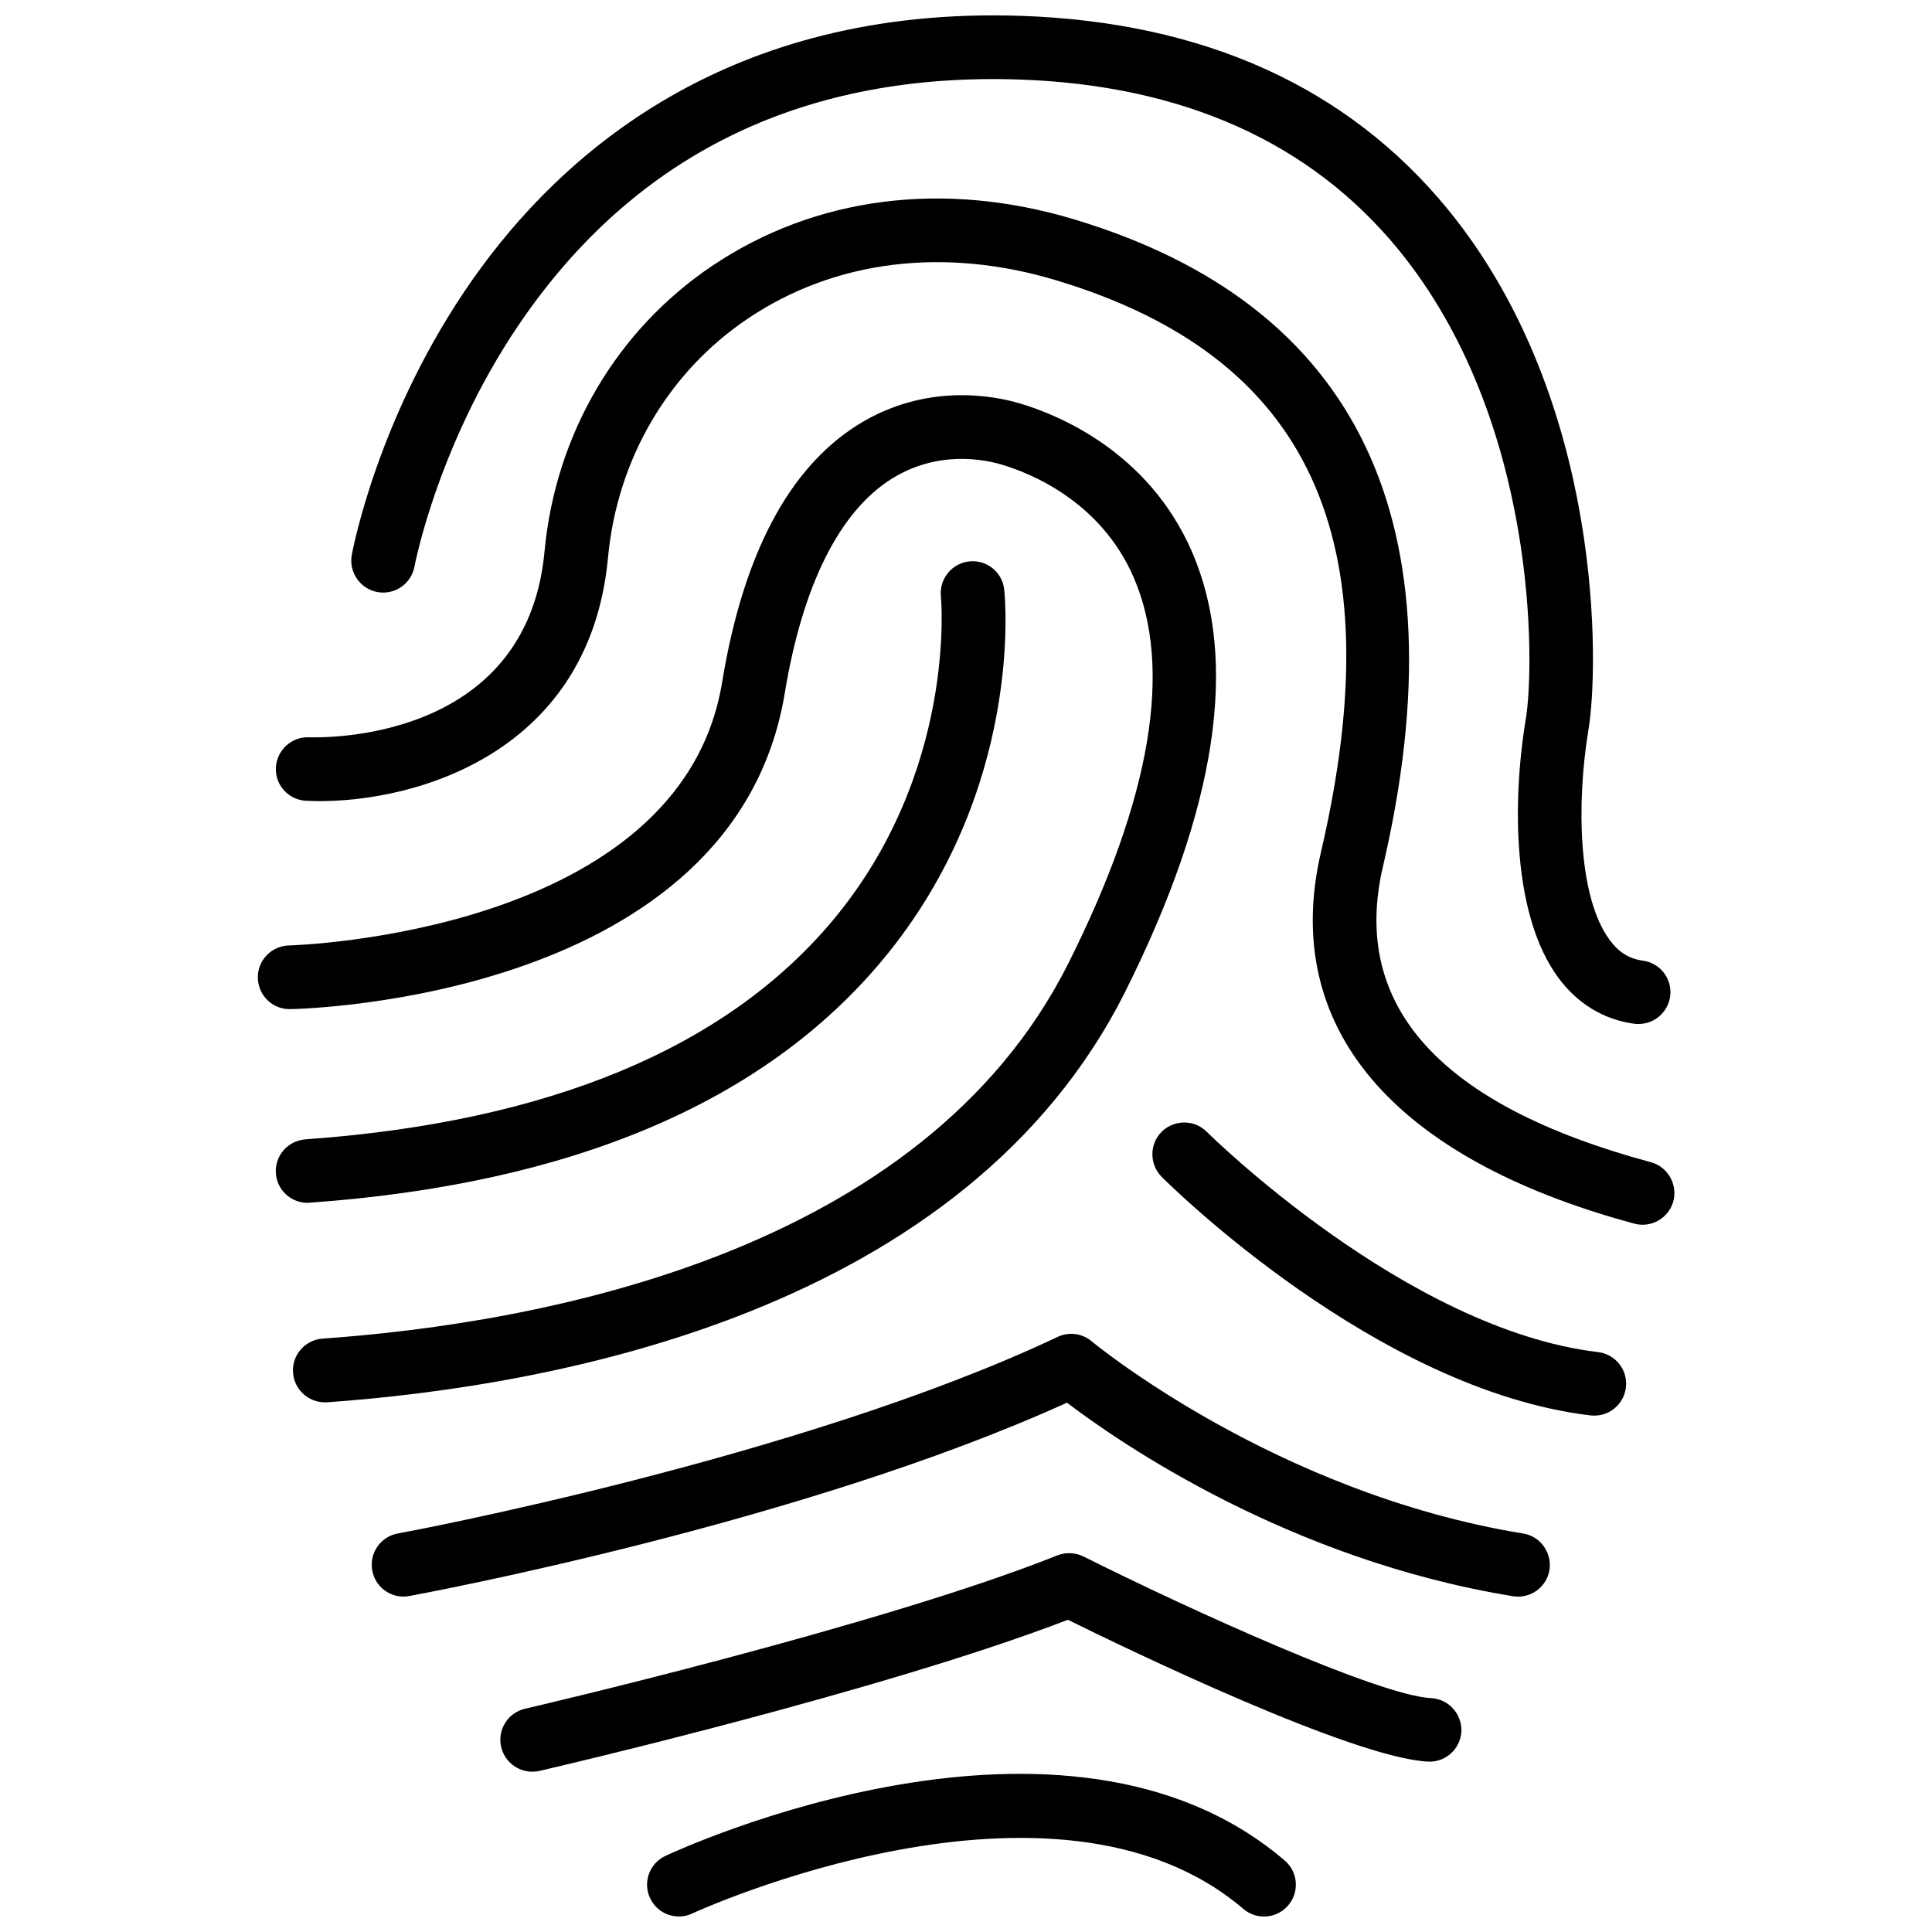
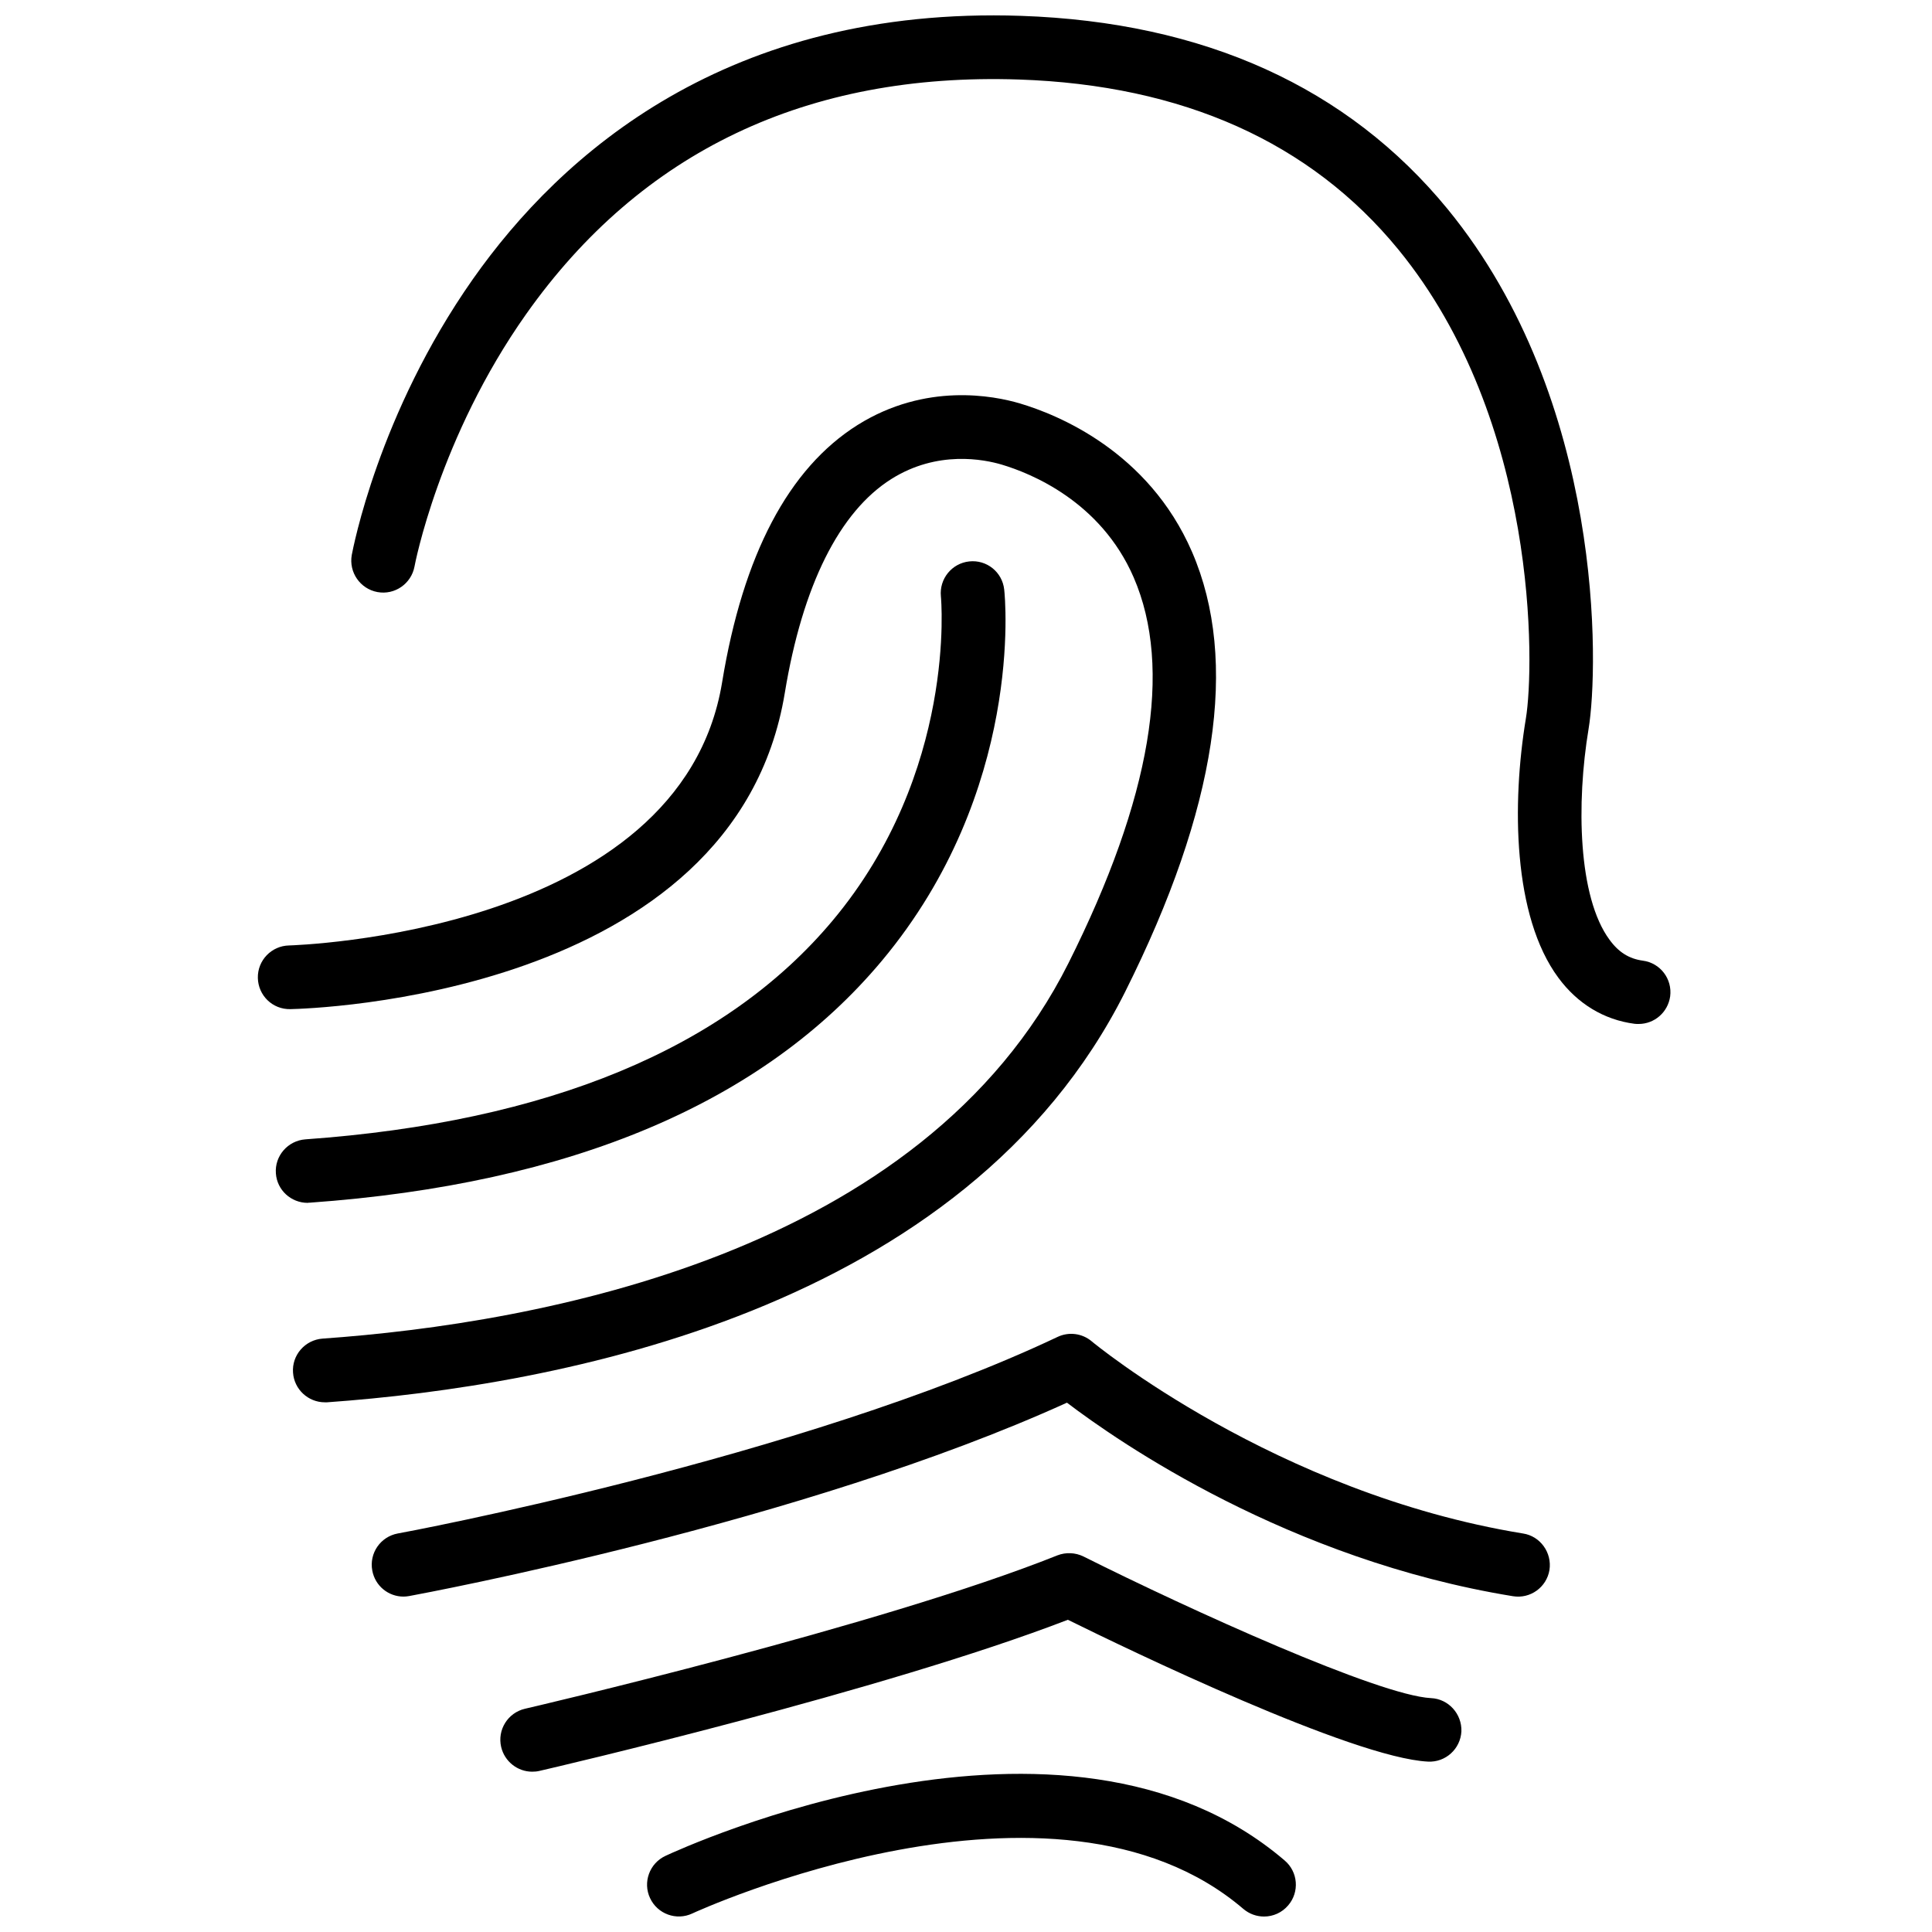
<svg xmlns="http://www.w3.org/2000/svg" width="800px" height="800px" version="1.1" viewBox="144 144 512 512">
  <defs>
    <clipPath id="b">
      <path d="m237 148.09h350v267.91h-350z" />
    </clipPath>
    <clipPath id="a">
      <path d="m315 614h173v37.902h-173z" />
    </clipPath>
  </defs>
  <g clip-path="url(#b)">
    <path d="m244.02 300.9c4.586 0.855 8.969-2.215 9.824-6.75 0.051-0.352 6.5-34.258 29.625-66.957 30.48-43.074 74.41-63.984 130.54-62.121 43.43 1.461 77.285 16.625 100.56 45.039 37.23 45.492 36.074 110.64 33.805 124.29-3.727 22.52-3.477 52.395 8.613 68.719 5.09 6.902 12.09 11.133 20.152 12.191 0.402 0.051 0.754 0.051 1.109 0.051 4.18 0 7.758-3.074 8.363-7.305 0.605-4.637-2.621-8.867-7.254-9.473-3.629-0.504-6.398-2.215-8.816-5.543-8.363-11.336-8.816-36.273-5.543-55.922 2.672-16.172 4.231-86.906-37.383-137.74-26.496-32.289-64.535-49.52-113.05-51.18-77.738-2.621-121.87 36.523-145.25 69.777-25.09 35.719-31.789 71.59-32.094 73.102-0.805 4.586 2.219 8.969 6.805 9.824z" />
  </g>
-   <path d="m581.47 451.99c-55.723-15.012-79.602-41.312-70.988-78.293 21.211-91.09-6.297-148.82-81.77-171.55-34.613-10.43-68.719-6.047-96.027 12.344-25.293 17.027-41.516 44.637-44.387 75.723-4.785 51.086-60.055 49.223-62.371 49.172-4.637-0.203-8.566 3.375-8.816 8.012-0.25 4.637 3.375 8.613 8.012 8.816 25.492 1.258 74.969-10.629 80.004-64.438 2.418-26.047 15.922-49.121 37.031-63.328 23.023-15.516 52.043-19.094 81.719-10.176 67.258 20.254 89.578 68.418 70.18 151.6-10.73 46.148 18.742 81.062 83.027 98.395 0.754 0.203 1.461 0.301 2.215 0.301 3.727 0 7.106-2.469 8.16-6.246 1.168-4.488-1.504-9.125-5.988-10.332z" />
  <path d="m442.22 406.75c24.234-48.418 30.18-87.562 17.684-116.48-11.586-26.754-35.77-36.426-45.594-39.348-6.953-2.066-24.988-5.594-43.023 5.691-18.289 11.488-30.379 34.41-35.922 68.215-10.984 66.805-113.71 69.676-114.77 69.727-4.637 0.102-8.363 3.93-8.262 8.613 0.102 4.637 3.879 8.363 8.613 8.262 4.785-0.102 117.79-3.176 131.04-83.832 4.684-28.414 14.461-48.012 28.266-56.68 12.191-7.656 24.535-5.188 29.27-3.777 7.559 2.266 26.148 9.672 34.914 29.875 10.43 24.082 4.637 58.492-17.281 102.22-38.691 77.188-140.51 95.477-197.69 99.508-4.637 0.352-8.16 4.383-7.809 9.02 0.301 4.434 4.031 7.859 8.414 7.859h0.605c60.754-4.336 169.12-24.184 211.55-108.88z" />
  <path d="m226.13 462.72c69.172-4.938 120.16-26.5 151.6-64.137 37.633-45.039 32.648-96.227 32.395-98.344-0.504-4.637-4.637-7.961-9.27-7.457-4.637 0.504-7.961 4.637-7.508 9.27 0.051 0.453 4.332 46.551-28.766 86-28.363 33.805-75.371 53.305-139.66 57.887-4.637 0.352-8.16 4.383-7.809 9.02 0.301 4.434 4.031 7.809 8.414 7.809 0.199-0.047 0.402-0.047 0.602-0.047z" />
-   <path d="m567.52 502.32c-50.785-5.996-103.18-57.836-103.73-58.391-3.273-3.273-8.613-3.273-11.941 0-3.273 3.273-3.273 8.613 0 11.941 2.316 2.316 57.031 56.527 113.66 63.227 0.352 0.051 0.656 0.051 1.008 0.051 4.231 0 7.859-3.176 8.363-7.457 0.555-4.633-2.769-8.816-7.356-9.371z" />
  <path d="m547.61 550.39c-65.543-10.684-113.86-50.531-114.31-50.938-2.519-2.117-6.047-2.57-9.02-1.16-68.016 32.195-173.81 51.941-174.87 52.094-4.586 0.855-7.609 5.238-6.75 9.824 0.754 4.082 4.281 6.902 8.262 6.902 0.504 0 1.008-0.051 1.562-0.152 4.332-0.805 104.34-19.445 174.27-51.238 13.703 10.43 58.695 41.613 118.2 51.289 4.586 0.754 8.918-2.367 9.672-6.953 0.703-4.582-2.422-8.965-7.008-9.668z" />
  <path d="m523.23 594.02c-13.855-0.707-63.832-23.375-92.098-37.535-2.168-1.059-4.684-1.16-6.902-0.301-46.855 18.742-140.21 40.457-141.12 40.656-4.535 1.059-7.356 5.594-6.297 10.125 0.906 3.879 4.383 6.551 8.211 6.551 0.656 0 1.258-0.051 1.914-0.203 3.777-0.855 91.191-21.211 140.06-40.055 16.121 7.961 75.422 36.578 95.422 37.586 4.637 0.25 8.613-3.324 8.867-8.012 0.152-4.633-3.422-8.609-8.059-8.812z" />
  <g clip-path="url(#a)">
    <path d="m320.35 635.83c-4.231 1.965-6.047 7.004-4.082 11.184 1.965 4.231 7.004 6.047 11.184 4.082 0.957-0.453 95.977-44.031 146.05-1.211 1.613 1.359 3.527 2.016 5.492 2.016 2.367 0 4.734-1.008 6.398-2.973 3.023-3.527 2.621-8.867-0.957-11.891-58.293-49.875-159.76-3.223-164.09-1.207z" />
  </g>
</svg>